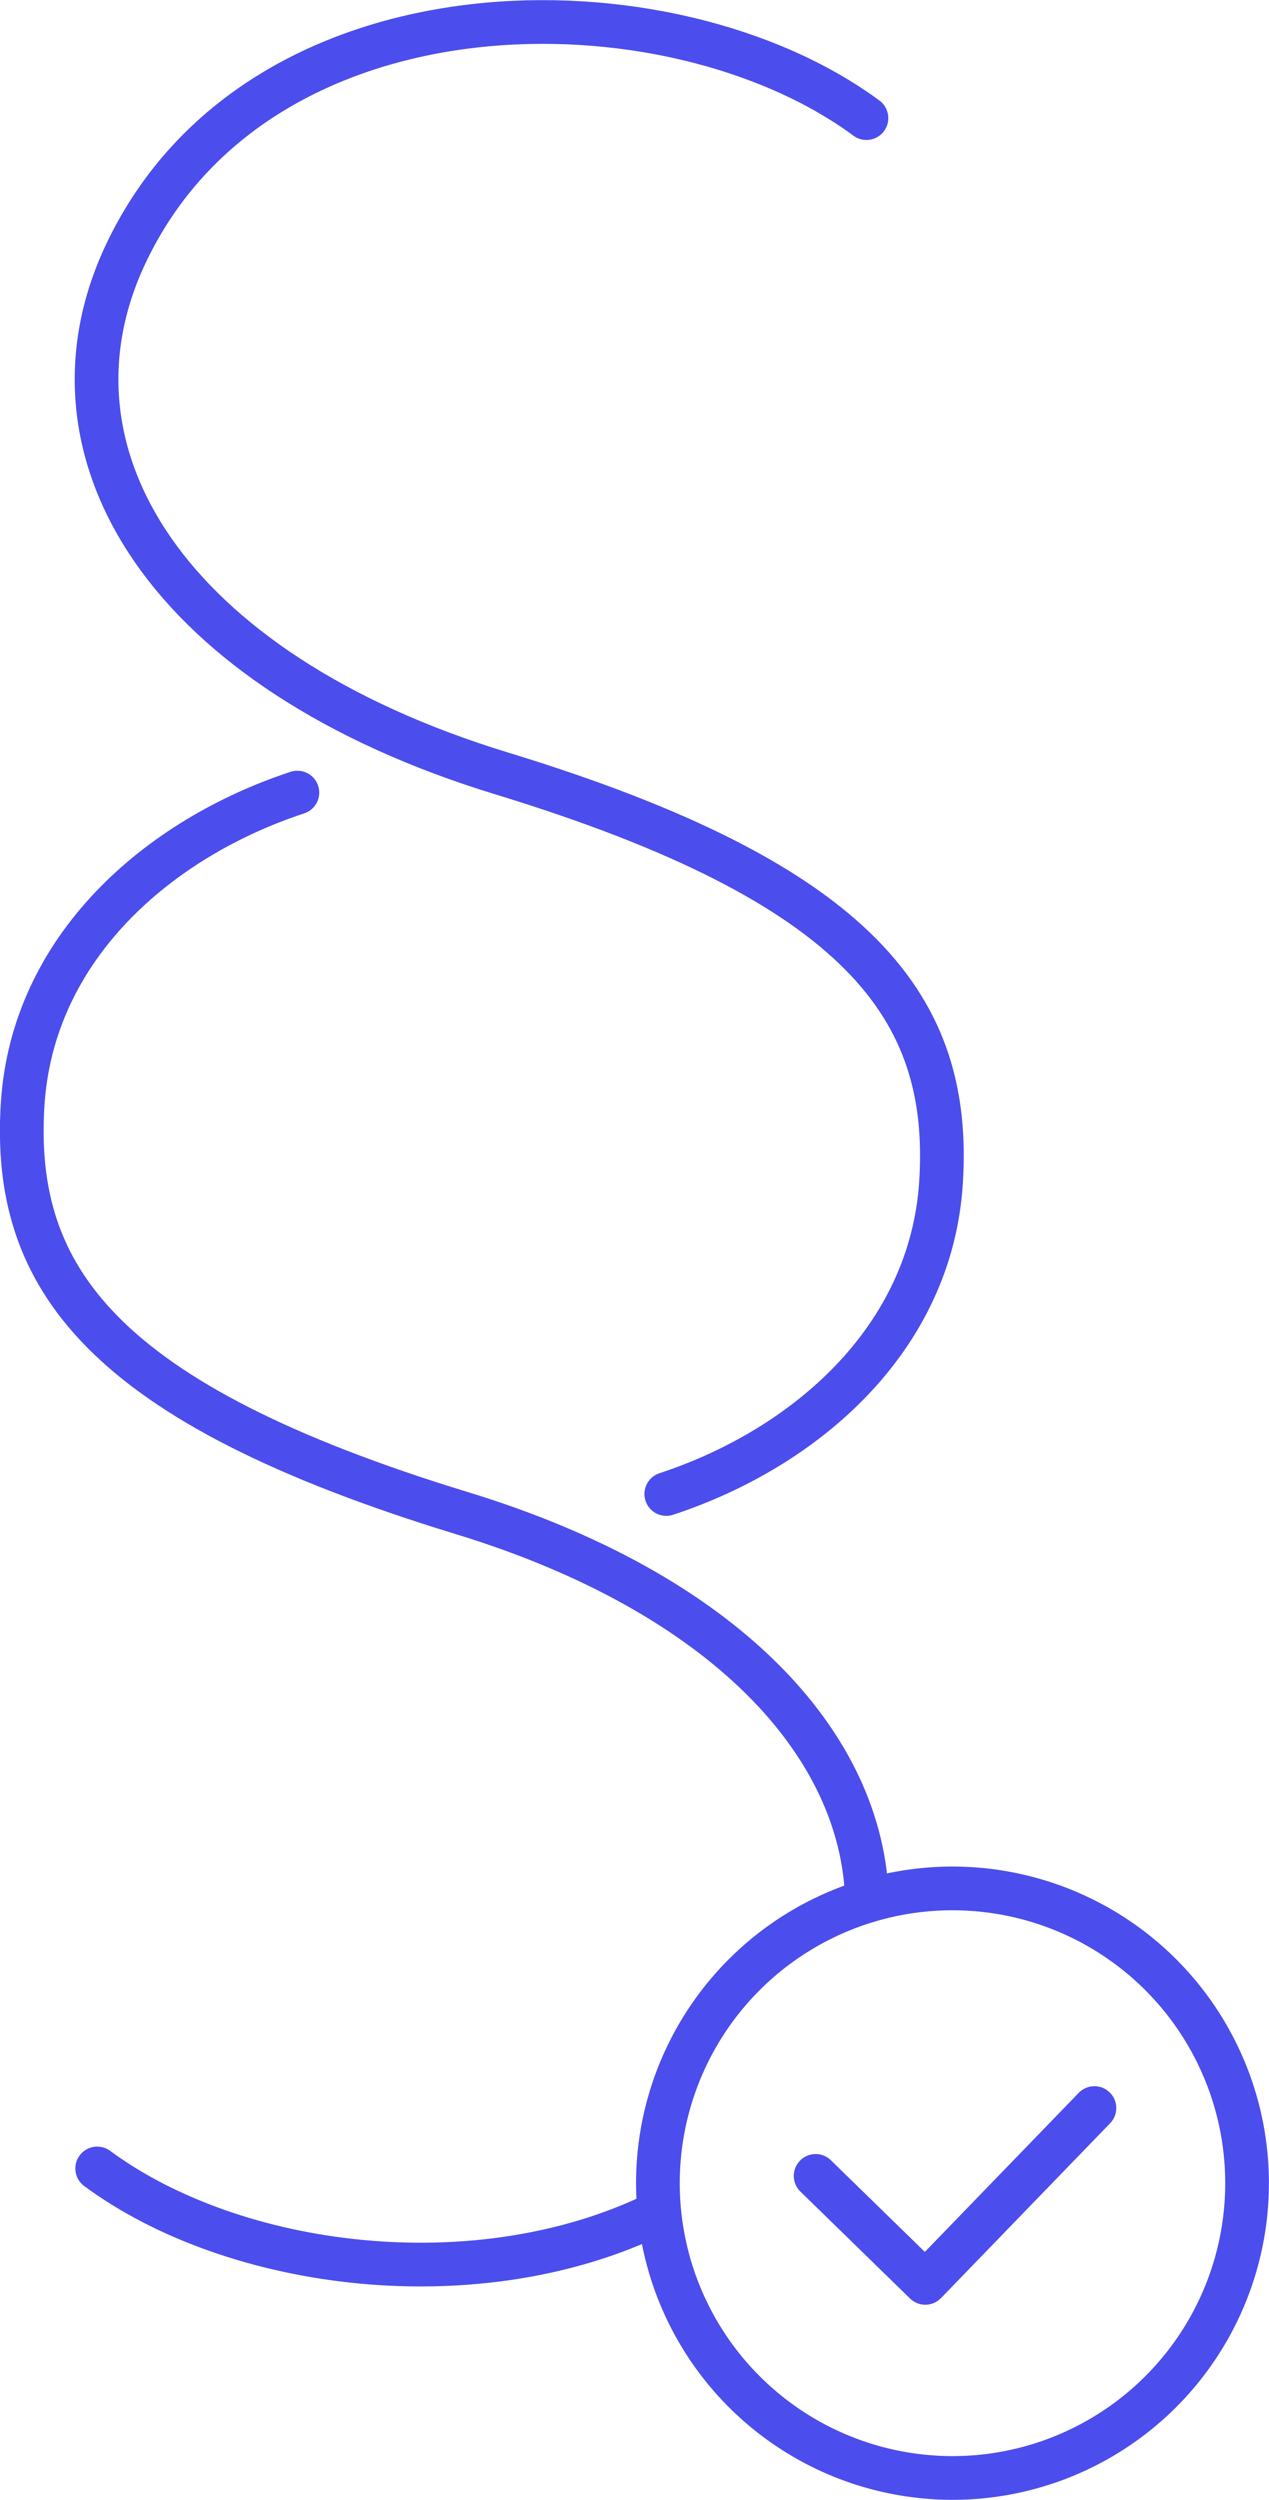
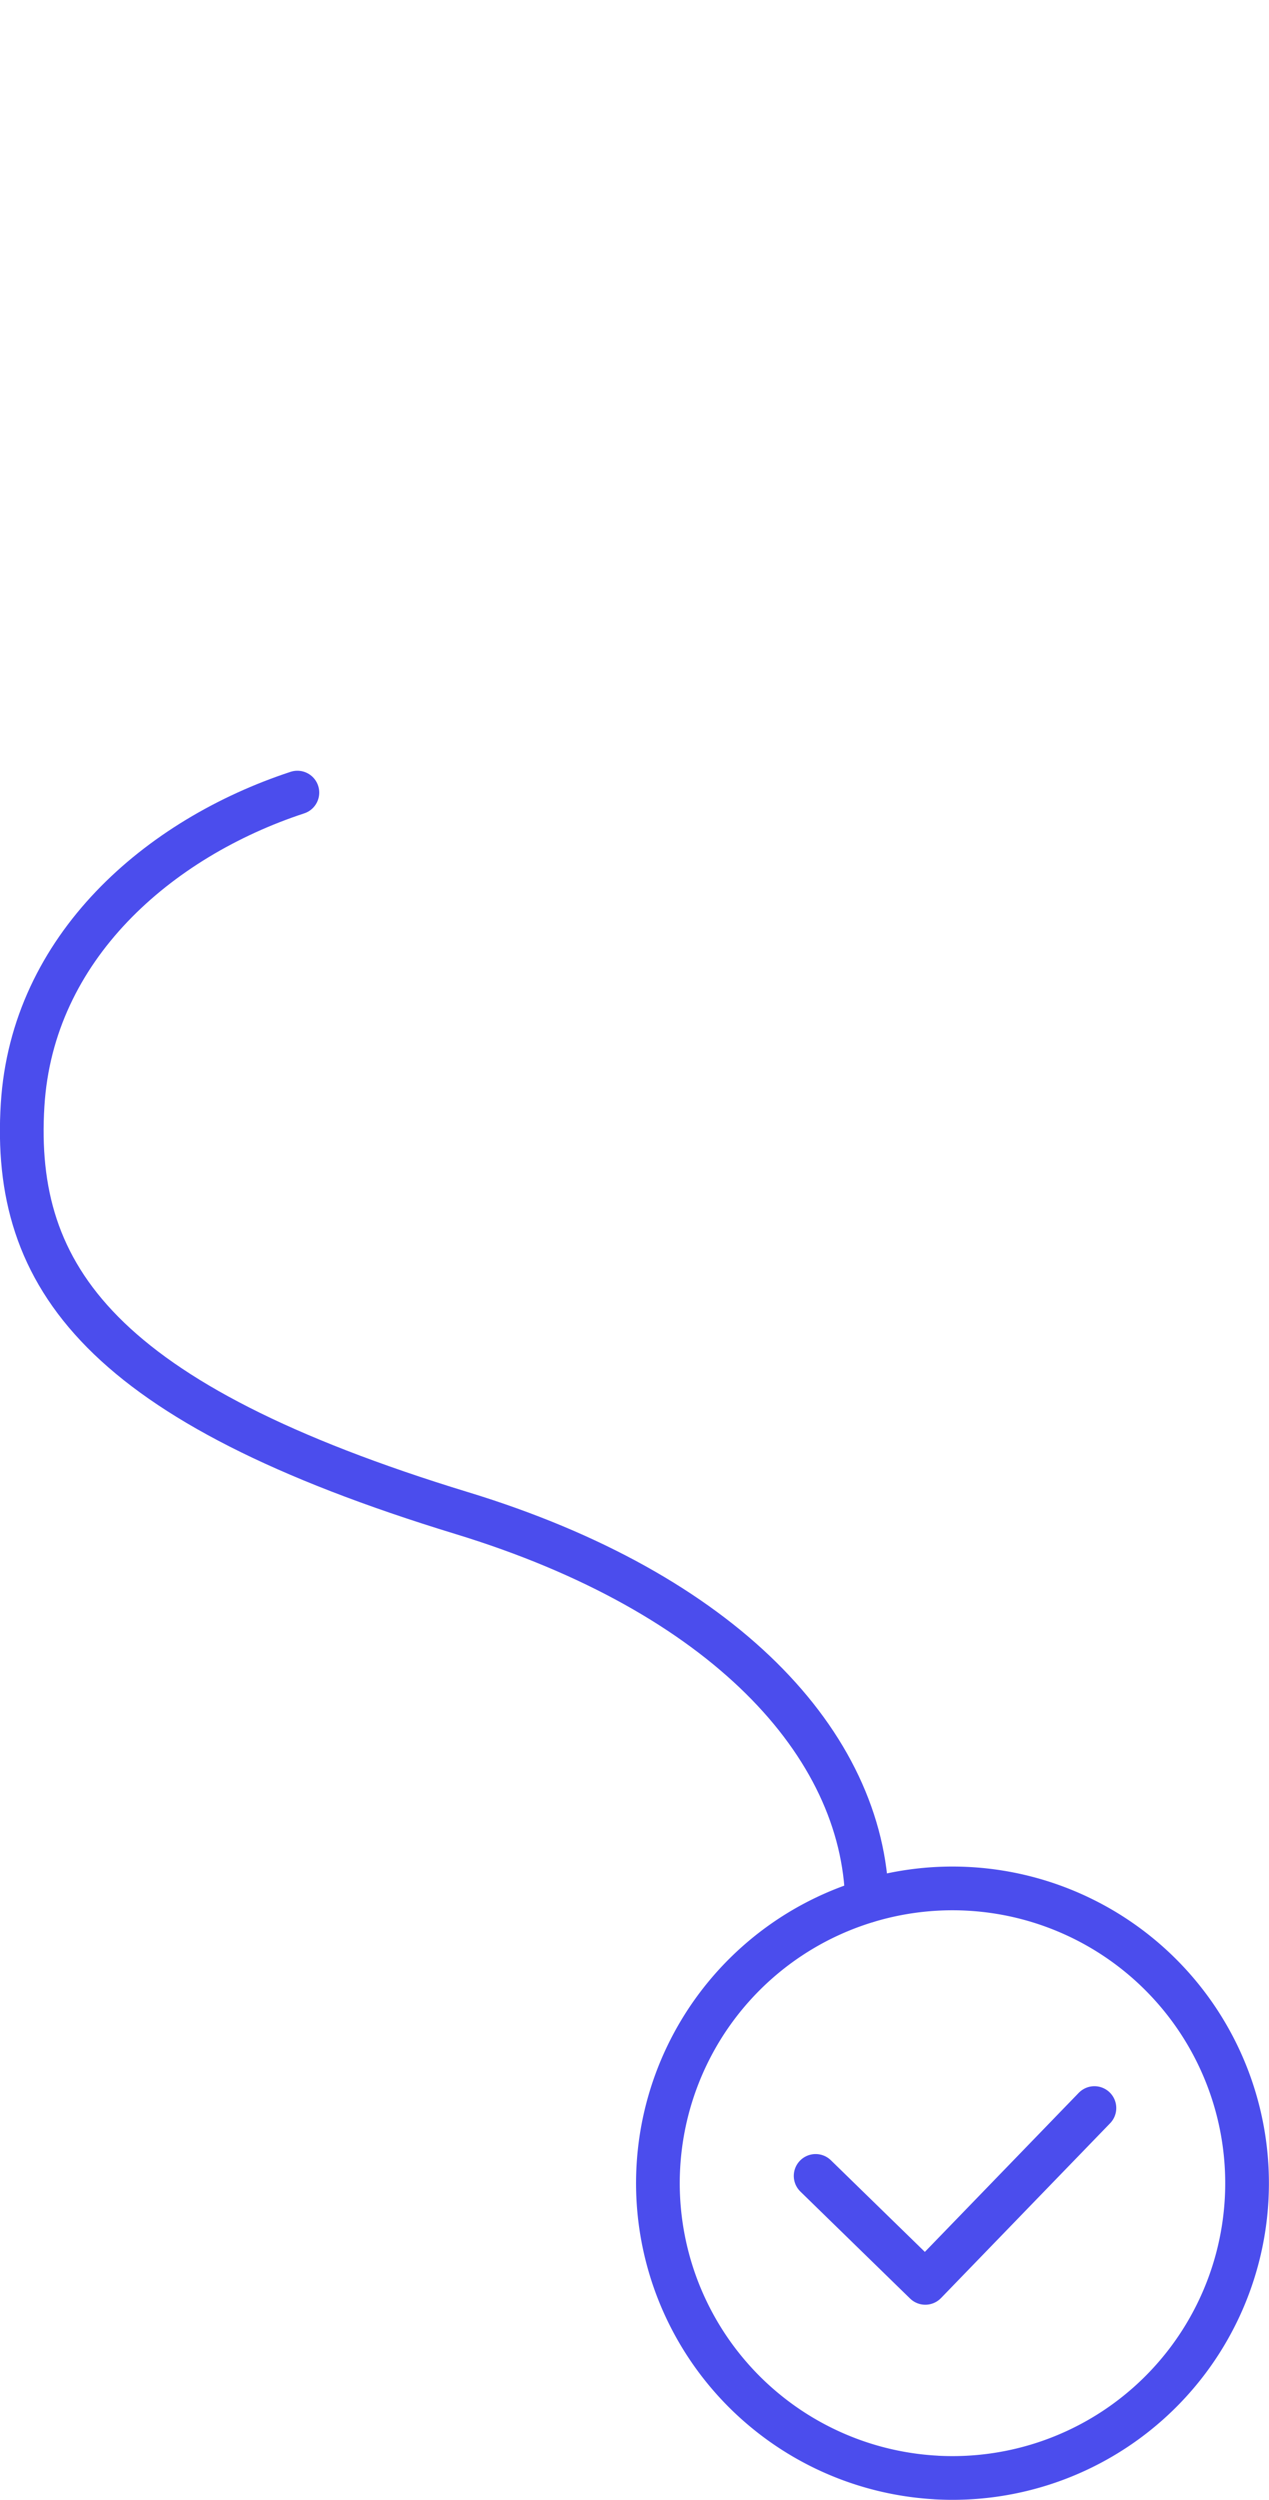
<svg xmlns="http://www.w3.org/2000/svg" width="116.161" height="228.688" viewBox="0 0 116.161 228.688">
  <g id="icon_leadcloning_dsgvoconform_large" transform="translate(-5323.356 -2145.431)">
    <path id="Pfad_1288" data-name="Pfad 1288" d="M5402.719,2319.333c-.332-14.389-13.153-28.179-37.089-35.484-33.057-10.1-41.181-21.576-40.205-37.344.889-14.432,12.466-24.394,25.153-28.568" fill="none" stroke="#4b4ded" stroke-linecap="round" stroke-linejoin="round" stroke-width="4" />
-     <path id="Pfad_1288-2" data-name="Pfad 1288" d="M5332.253,2343.8c12.561,9.266,34.75,12.1,51.127,4.154" fill="none" stroke="#4b4ded" stroke-linecap="round" stroke-linejoin="round" stroke-width="4" />
-     <path id="Pfad_1288-2-2" data-name="Pfad 1288-2" d="M5402.667,2156.236c-17.944-13.239-55.54-13.345-67.763,12.34-8.692,18.266,3.733,38.258,34.387,47.613,33.058,10.1,41.184,21.577,40.209,37.346-.891,14.431-12.469,24.394-25.154,28.566" fill="none" stroke="#4b4ded" stroke-linecap="round" stroke-linejoin="round" stroke-width="4" />
    <path id="Pfad_1400" data-name="Pfad 1400" d="M5409.036,2372.069a26.965,26.965,0,0,1-25.415-28.43v0a26.967,26.967,0,0,1,28.433-25.415h0a26.966,26.966,0,0,1,25.413,28.434h0a26.966,26.966,0,0,1-28.432,25.414h0Z" fill="none" stroke="#4b4ded" stroke-linecap="round" stroke-linejoin="round" stroke-width="4" />
    <path id="fertig" d="M5423.536,2338.274l-15.48,15.992-10.039-9.785" fill="none" stroke="#4b4ded" stroke-linecap="round" stroke-linejoin="round" stroke-width="4" />
  </g>
</svg>